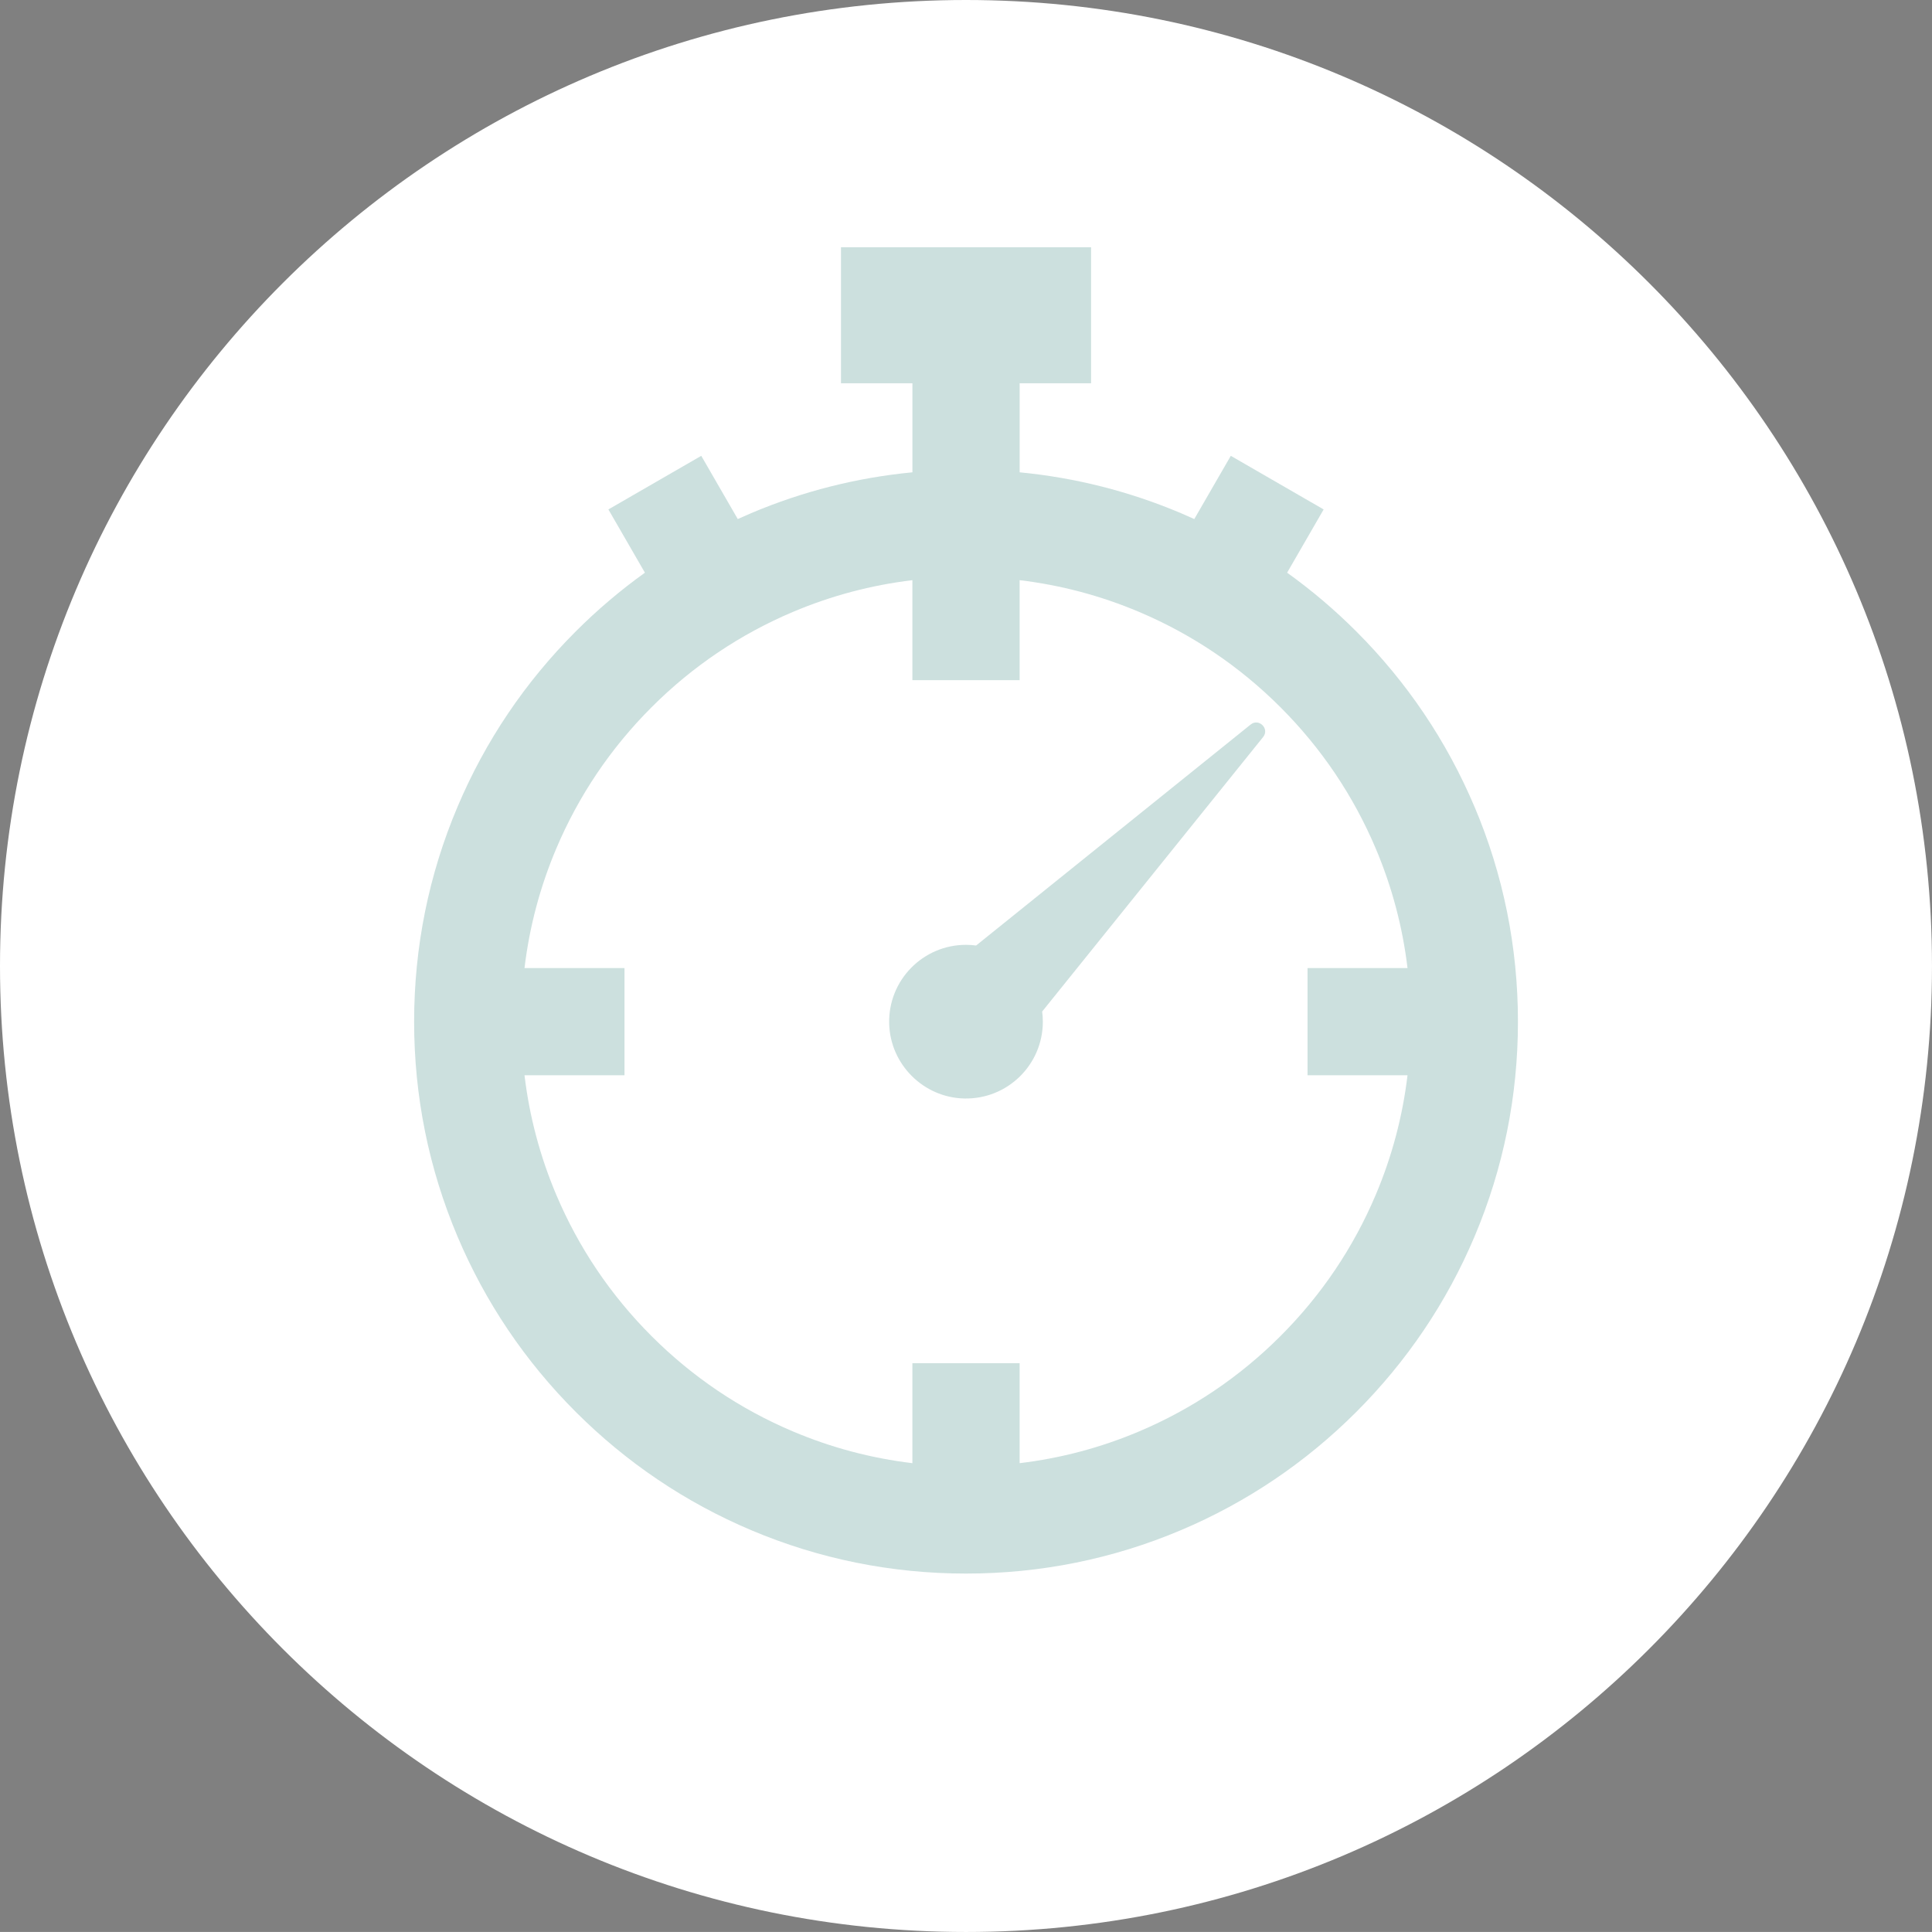
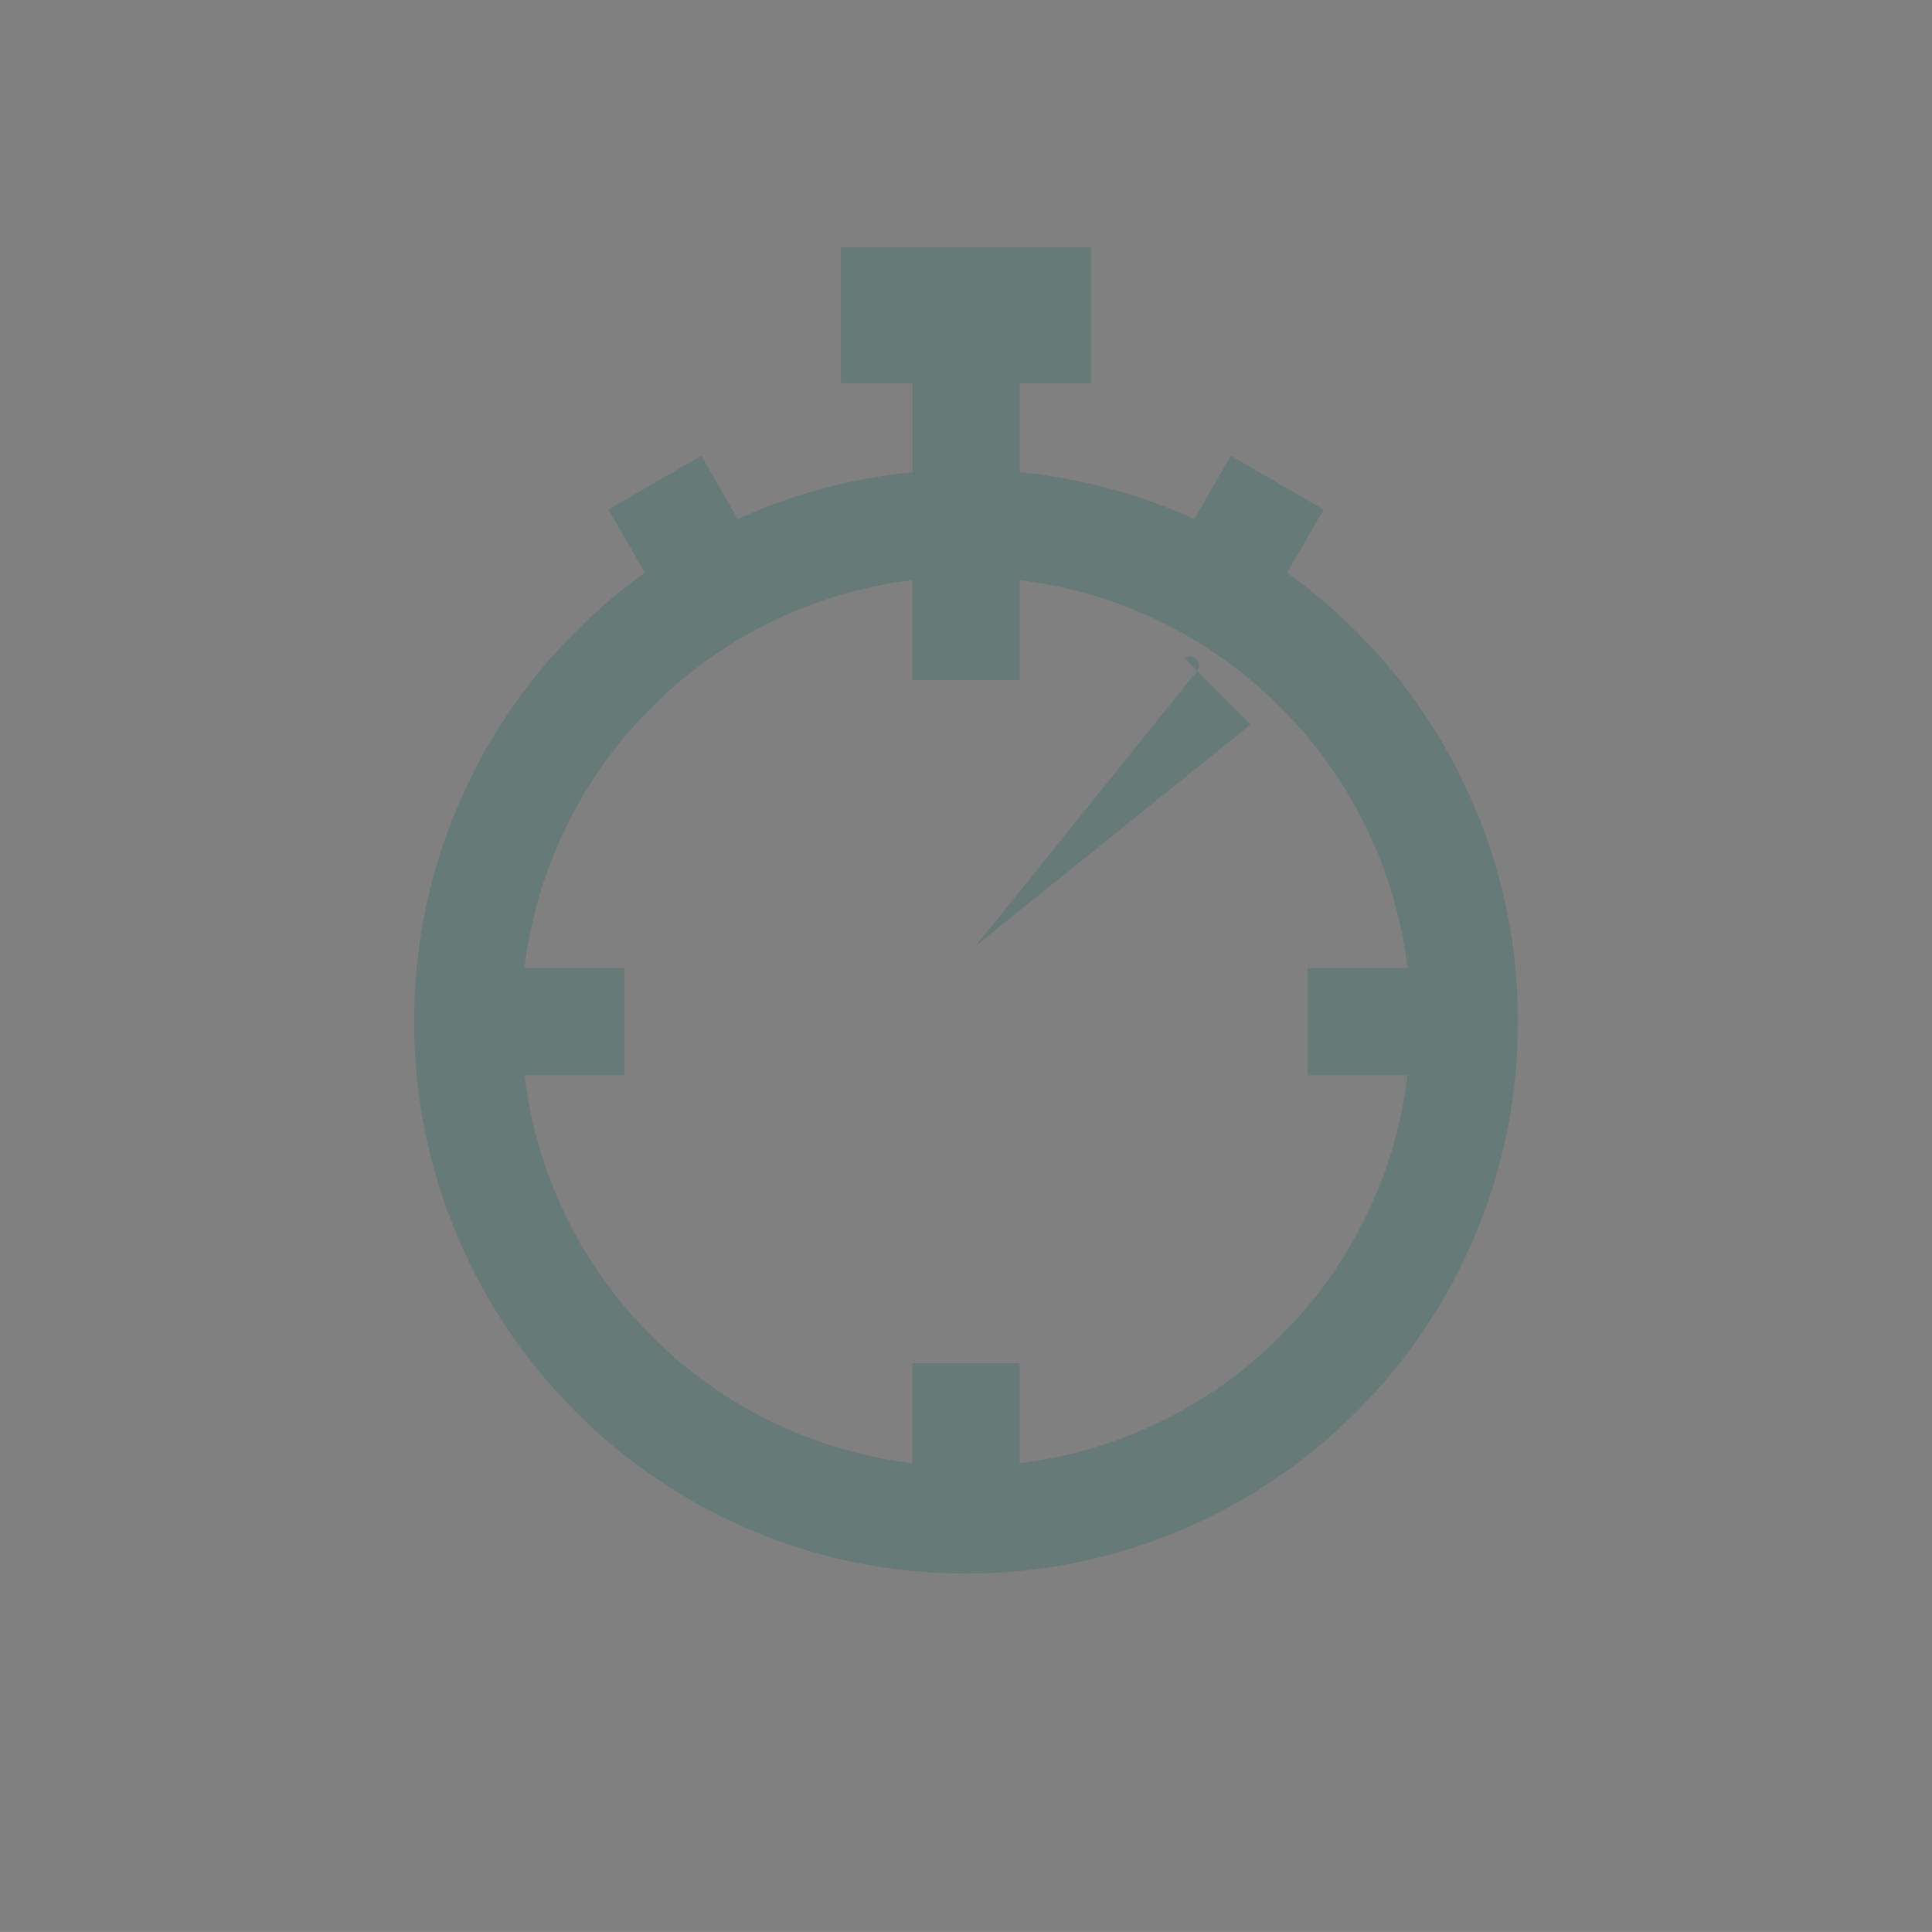
<svg xmlns="http://www.w3.org/2000/svg" id="_レイヤー_2" width="139.061" height="139.059" viewBox="0 0 139.061 139.059">
  <rect x="0" y="0" width="139.061" height="139.059" fill="#808080" stroke="none" />
  <defs>
    <style>.cls-1{opacity:.2;}.cls-2{fill:#fff;}.cls-2,.cls-3{stroke-width:0px;}.cls-3{fill:#00625a;}</style>
  </defs>
  <g id="text">
-     <path class="cls-2" d="m0,69.53C0,31.128,31.127,0,69.529,0s69.531,31.128,69.531,69.53-31.131,69.53-69.531,69.53S0,107.931,0,69.53Z" />
    <g class="cls-1">
      <path class="cls-3" d="m106.133,58.073c-2.001-4.731-4.865-8.979-8.512-12.626-1.553-1.553-3.215-2.963-4.977-4.226l2.629-4.553-6.683-3.859-2.627,4.551c-.32-.145-.642-.287-.967-.425-3.715-1.571-7.605-2.555-11.605-2.939v-6.409h5.142v-9.79h-18.001v9.79h5.142v6.409c-4.001.384-7.89,1.367-11.605,2.939-.325.137-.647.279-.967.425l-2.627-4.551-6.684,3.859,2.629,4.553c-1.762,1.263-3.424,2.673-4.977,4.226-3.647,3.647-6.511,7.895-8.512,12.626-2.073,4.9-3.123,10.103-3.123,15.464s1.051,10.564,3.123,15.464c2.001,4.731,4.865,8.979,8.512,12.626,3.647,3.647,7.895,6.511,12.626,8.512,4.9,2.072,10.103,3.123,15.464,3.123s10.564-1.051,15.464-3.123c4.731-2.001,8.979-4.865,12.626-8.512,3.647-3.647,6.511-7.895,8.512-12.626,2.072-4.9,3.123-10.103,3.123-15.464s-1.051-10.564-3.123-15.464Zm-13.969,38.097c-2.941,2.941-6.364,5.249-10.175,6.861-2.758,1.167-5.638,1.931-8.599,2.285v-7.197h-7.718v7.197c-2.961-.354-5.841-1.118-8.599-2.285-3.811-1.612-7.235-3.92-10.175-6.861-2.941-2.941-5.249-6.364-6.861-10.175-1.167-2.758-1.931-5.638-2.285-8.599h7.197v-7.717h-7.197c.354-2.961,1.118-5.841,2.285-8.599,1.612-3.811,3.92-7.235,6.861-10.175,2.941-2.941,6.364-5.249,10.175-6.861,2.758-1.167,5.638-1.931,8.599-2.285v7.197h7.718v-7.197c2.961.354,5.841,1.118,8.599,2.285,3.811,1.612,7.235,3.92,10.175,6.861,2.941,2.941,5.249,6.364,6.861,10.175,1.167,2.758,1.931,5.638,2.285,8.599h-7.197v7.717h7.197c-.354,2.961-1.118,5.841-2.285,8.599-1.612,3.811-3.92,7.235-6.861,10.175Z" />
-       <path class="cls-3" d="m90.018,52.151l-19.759,15.905c-.239-.031-.482-.049-.729-.049-3.099,0-5.603,2.549-5.529,5.664.069,2.934,2.462,5.327,5.396,5.396,3.116.073,5.664-2.43,5.664-5.529,0-.247-.018-.49-.049-.729l15.905-19.759c.48-.596-.303-1.379-.899-.899Z" />
+       <path class="cls-3" d="m90.018,52.151l-19.759,15.905l15.905-19.759c.48-.596-.303-1.379-.899-.899Z" />
    </g>
  </g>
</svg>